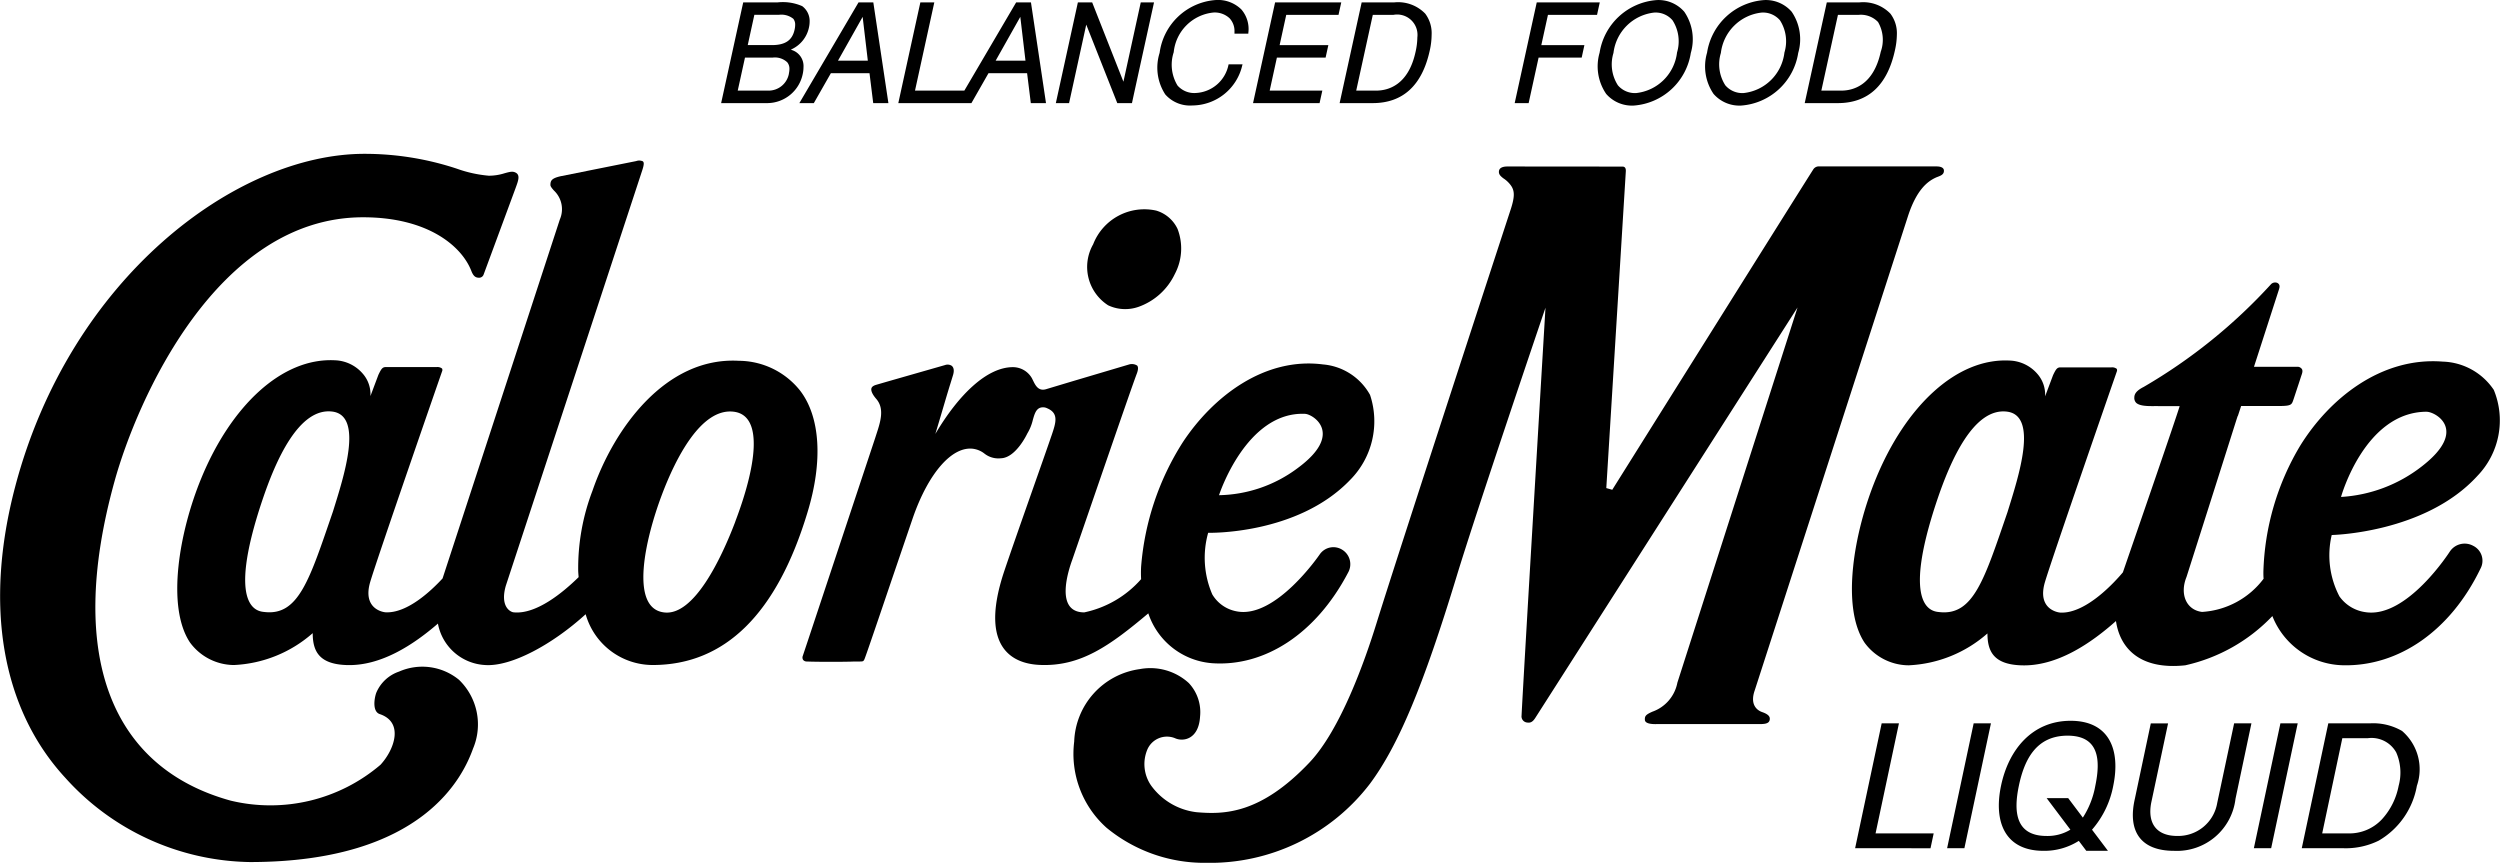
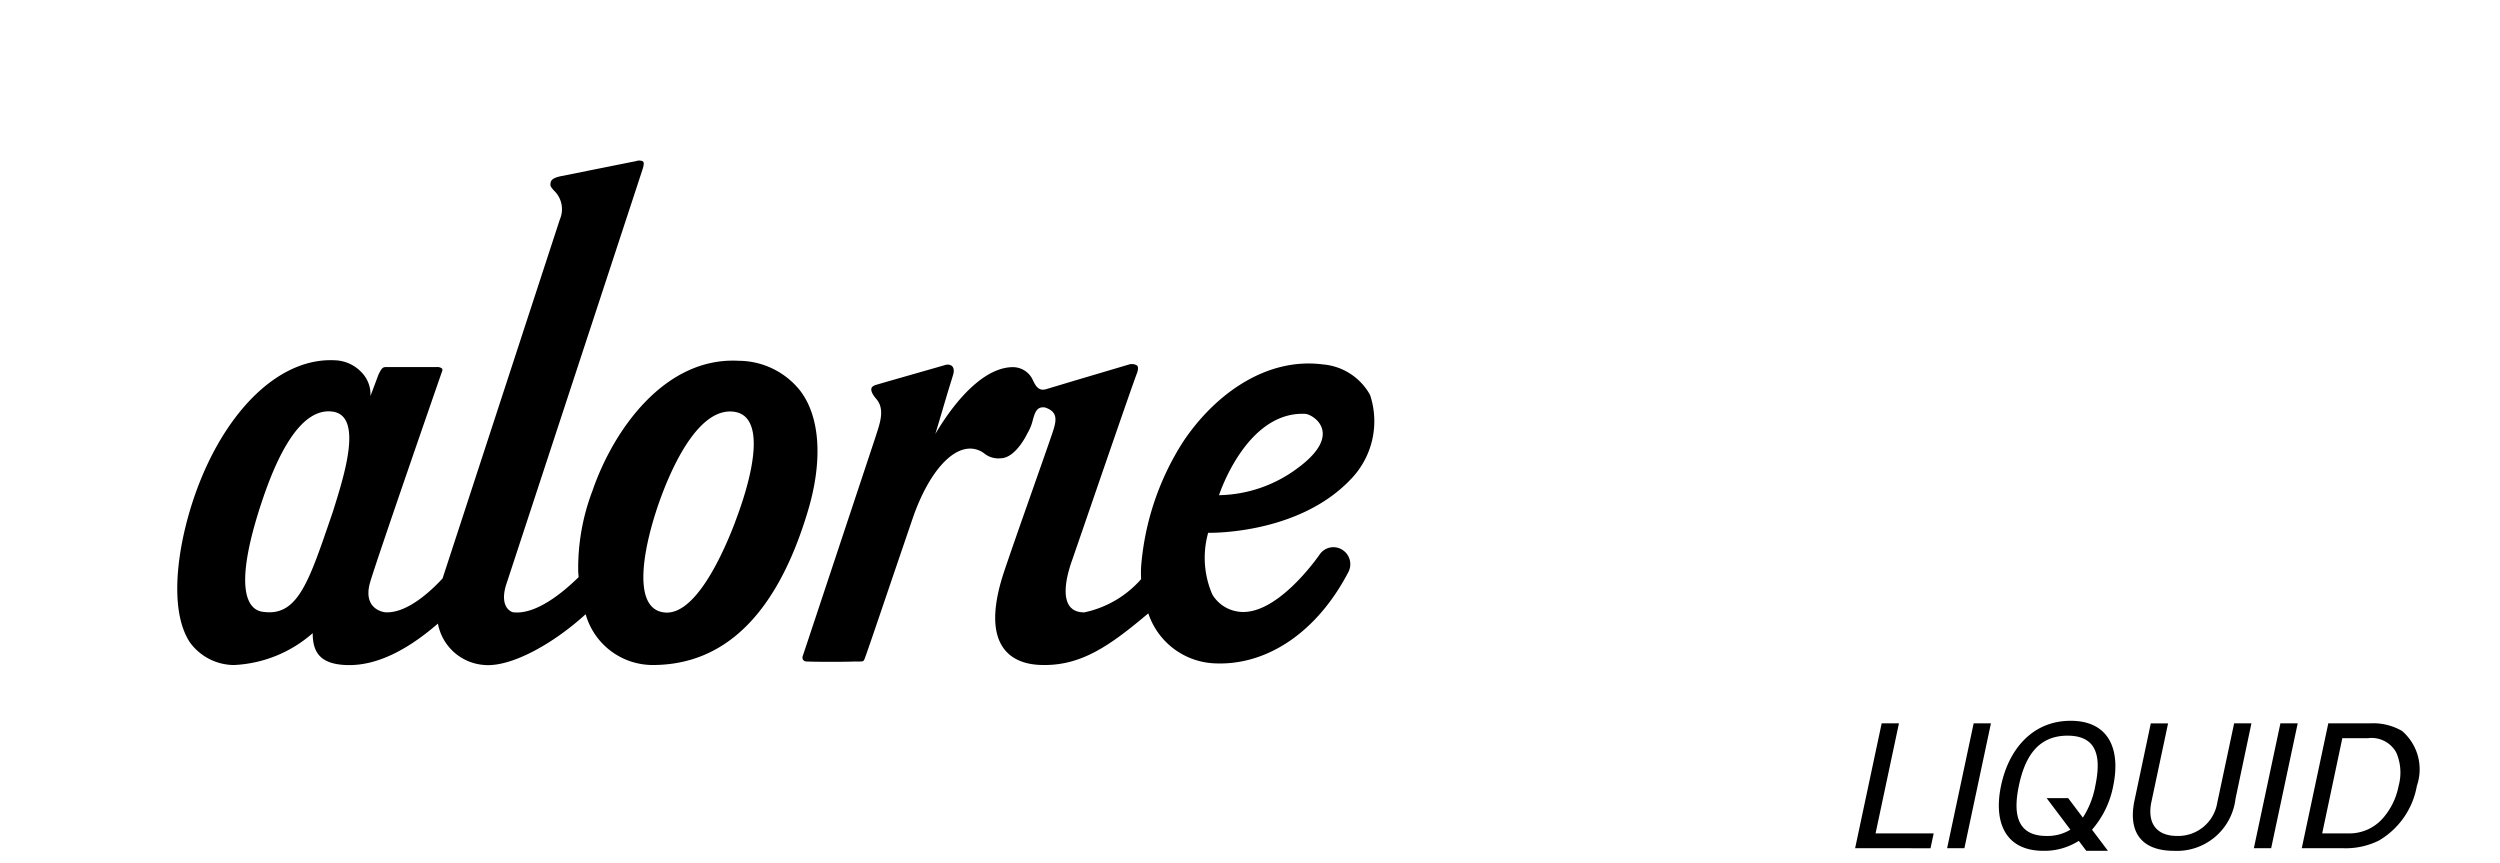
<svg xmlns="http://www.w3.org/2000/svg" width="125.445" height="43.292" viewBox="0 0 125.445 43.292">
-   <path d="M57.907.119c-.018.082-1.1 5-1.106 5.055h-.738l-1.557-3.939-.862 3.939h-.664L54.086.119h.717c.016.044 1.568 3.981 1.568 3.981l.87-3.981zm.564 4.619a2.459 2.459 0 01-.284-2.085A3.064 3.064 0 0161.023 0a1.676 1.676 0 011.265.473 1.505 1.505 0 01.35 1.185v.031h-.694v-.092a.94.94 0 00-.249-.683 1.09 1.09 0 00-.8-.286 2.222 2.222 0 00-2 1.991 2.007 2.007 0 00.191 1.673 1.118 1.118 0 00.918.374 1.76 1.76 0 001.639-1.414l.007-.024h.7l-.014.042a2.589 2.589 0 01-2.506 2.022 1.652 1.652 0 01-1.359-.554zM67.302.119c-.016.071-.128.579-.137.626h-2.624l-.332 1.519h2.445c-.016.071-.128.579-.137.625h-2.445l-.362 1.658h2.642c-.016.071-.129.58-.138.627h-3.339L63.982.119zm12.972 0c-.016.071-.128.579-.137.626h-2.464l-.333 1.519h2.162l-.136.625h-2.162l-.5 2.285h-.7L77.111.119zM40.253.308a2.415 2.415 0 00-1.225-.189h-1.735l-1.108 5.055h2.317a1.826 1.826 0 001.777-1.458 1.6 1.6 0 00.039-.343.844.844 0 00-.559-.854l-.075-.027.071-.036a1.553 1.553 0 00.836-1.073 1.382 1.382 0 00.035-.3.927.927 0 00-.373-.775zm-.664 3.371a1.037 1.037 0 01-1.044.868h-1.527l.364-1.658h1.4a.9.9 0 01.723.239.511.511 0 01.107.334 1.01 1.01 0 01-.026.217zm.281-2.187c-.117.533-.469.771-1.142.771H37.52l.332-1.519h1.224a.96.96 0 01.732.2.466.466 0 01.092.3 1.145 1.145 0 01-.03.249zM43.821.119h-.741l-2.97 5.055h.726l.855-1.5h1.939l.186 1.5h.762L43.821.119zm-1.773 2.926L43.234.938l.052-.093.26 2.2zM51.731.119h-.742l-2.6 4.428h-2.476l.969-4.428h-.7c-.012.053-1.089 4.972-1.106 5.055h3.668l.856-1.5h1.938l.186 1.5h.762c-.01-.077-.746-4.996-.755-5.055zm-1.772 2.926L51.145.938l.052-.093.26 2.2zM71.515.685a1.894 1.894 0 00-1.546-.566h-1.643c-.011.053-1.089 4.972-1.106 5.055h1.656c1.518 0 2.483-.888 2.866-2.638a3.708 3.708 0 00.094-.792 1.632 1.632 0 00-.321-1.059zm-.487 1.926c-.368 1.684-1.4 1.936-1.976 1.936h-1l.832-3.8h1.028a1.021 1.021 0 011.208 1.127 3.468 3.468 0 01-.092.737zM84.514.59a1.715 1.715 0 00-1.387-.586 3.136 3.136 0 00-2.862 2.64 2.452 2.452 0 00.329 2.067 1.713 1.713 0 001.388.586 3.128 3.128 0 002.859-2.638A2.445 2.445 0 0084.514.59zm-.365 2.053a2.315 2.315 0 01-2.044 2.026 1.123 1.123 0 01-.921-.387 1.939 1.939 0 01-.223-1.625A2.313 2.313 0 0183.005.631a1.117 1.117 0 01.918.386 1.943 1.943 0 01.225 1.623zM89.903.59a1.718 1.718 0 00-1.388-.586 3.127 3.127 0 00-2.858 2.64 2.444 2.444 0 00.325 2.067 1.718 1.718 0 001.389.586 3.127 3.127 0 002.859-2.638A2.448 2.448 0 0089.903.59zm-.365 2.053a2.313 2.313 0 01-2.044 2.026 1.122 1.122 0 01-.92-.387 1.947 1.947 0 01-.224-1.625A2.313 2.313 0 0188.395.631a1.123 1.123 0 01.919.386 1.95 1.95 0 01.224 1.623zM94.856.685a1.9 1.9 0 00-1.547-.566h-1.643c-.013.053-1.09 4.972-1.109 5.055h1.659c1.517 0 2.481-.888 2.865-2.638a3.736 3.736 0 00.1-.793 1.629 1.629 0 00-.325-1.058zm-.487 1.926c-.368 1.684-1.4 1.936-1.978 1.936h-1l.833-3.8h1.026a1.191 1.191 0 01.986.358 1.779 1.779 0 01.131 1.506zm-36.354 7.956a2.754 2.754 0 00-3.163 1.693 2.287 2.287 0 00.753 3.06 2.015 2.015 0 001.523.077 3.2 3.2 0 001.821-1.645 2.737 2.737 0 00.14-2.261 1.725 1.725 0 00-1.074-.924zM88.419 35.73c-.315-.111-.6-.43-.373-1.08l7.691-23.8c.434-1.337.989-1.748 1.386-1.933.172-.082.435-.118.419-.366-.009-.152-.191-.2-.362-.2h-5.878a.33.33 0 00-.31.141c-.78 1.223-10 15.936-10.091 16.084l-.3-.085.975-15.818c.005-.1.039-.3-.151-.314h-.1l-5.687-.005c-.157 0-.392.031-.422.224-.026.169.081.26.214.366a1.417 1.417 0 01.374.348c.2.27.207.563.016 1.166-.056.172-5.637 17.226-6.751 20.819-.59 1.906-1.812 5.348-3.362 6.983-2.464 2.6-4.289 2.612-5.666 2.495a3.29 3.29 0 01-2.281-1.339 1.889 1.889 0 01-.191-1.8 1.071 1.071 0 011.39-.575c.4.186 1.19.071 1.258-1.086a2.132 2.132 0 00-.565-1.68 2.858 2.858 0 00-2.463-.7 3.808 3.808 0 00-3.288 3.638 4.971 4.971 0 001.623 4.322 7.718 7.718 0 004.993 1.76 10.106 10.106 0 008.23-3.976c1.423-1.917 2.681-4.929 4.344-10.4 1.048-3.44 4.428-13.39 4.458-13.478-.01.174-1.113 18.637-1.2 20.466a.309.309 0 00.29.349c.124.016.248.005.4-.235l13.158-20.594-6.029 18.826a1.926 1.926 0 01-1.252 1.457c-.316.14-.387.213-.38.392 0 .072.017.249.605.231h4.989c.332 0 .648.02.673-.234.006-.081.017-.231-.384-.369zM23.03 34.11a2.9 2.9 0 00-3.009-.41 1.9 1.9 0 00-1.145 1.074c-.111.329-.18.936.178 1.057 1.227.411.736 1.788.038 2.544a8.51 8.51 0 01-7.515 1.8c-5.878-1.616-8.31-7.1-5.824-16.045 1.1-3.963 5.092-13.23 12.469-13.227 3.252 0 4.948 1.452 5.428 2.69.108.279.223.346.4.343a.238.238 0 00.22-.168l1.6-4.329c.133-.364.242-.644.013-.772-.148-.082-.278-.053-.563.026a2.629 2.629 0 01-.792.124 6.325 6.325 0 01-1.6-.351 14.712 14.712 0 00-4.642-.747c-6.444 0-14.759 6.24-17.519 16.682-1.575 5.96-.688 11.151 2.5 14.617a12.7 12.7 0 009.272 4.238c8.756 0 10.718-4.357 11.2-5.7a3.11 3.11 0 00-.709-3.446zm101.072-6.721a.892.892 0 00-1.173.285c-.023.034-2.156 3.358-4.228 3.044a1.922 1.922 0 01-1.313-.793 4.445 4.445 0 01-.387-3.079s4.693-.088 7.318-2.975a4.009 4.009 0 00.814-4.308 3.2 3.2 0 00-2.565-1.418c-3.085-.243-5.687 1.853-7.154 4.228a13.012 13.012 0 00-1.842 6.326c0 .113 0 .227.011.341a4.186 4.186 0 01-3.088 1.665c-.78-.093-1.136-.878-.78-1.756 2.616-8.212 2.6-8.214 2.568-8.052l.172-.524h1.859c.7 0 .675-.063.782-.369l.25-.756.126-.387c.042-.122.114-.288-.01-.389a.258.258 0 00-.2-.067H113.1l.179-.553 1.076-3.333c.034-.11.067-.248-.089-.326a.294.294 0 00-.3.057 27.105 27.105 0 01-6.4 5.165c-.325.166-.47.324-.47.532a.346.346 0 00.093.265c.222.208.8.158 1.116.166h1.066c-.183.615-2.087 6.131-2.849 8.341-.349.417-1.824 2.08-3.135 2.02-.173-.009-1.165-.2-.78-1.519.345-1.175 3.454-10.13 3.607-10.57a.166.166 0 000-.142.372.372 0 00-.267-.074h-2.558c-.171 0-.23.1-.37.39l-.4 1.066a1.573 1.573 0 00-.391-1.133 1.923 1.923 0 00-1.393-.665c-2.679-.136-5.218 2.31-6.7 5.91-1.119 2.711-1.761 6.462-.573 8.249a2.76 2.76 0 002.205 1.133 6.416 6.416 0 003.959-1.6c0 .913.327 1.547 1.67 1.6 1.831.078 3.569-1.146 4.779-2.222.2 1.366 1.2 2.463 3.475 2.222a8.629 8.629 0 004.373-2.471 3.9 3.9 0 003.571 2.469c2.747.052 5.353-1.7 6.874-4.855a.834.834 0 00-.366-1.138zm-2.33-6.727c.412 0 2.125.906-.258 2.746a7.289 7.289 0 01-4.046 1.528s1.186-4.276 4.303-4.276zm-21.03 5.007c-1.169 3.4-1.715 5.236-3.428 5.044-.281-.032-1.976-.061-.119-5.6.666-1.981 1.835-4.685 3.529-4.456 1.562.216.559 3.264.017 5.01z" />
  <path d="M60.845 33.28c2.612.172 5.186-1.468 6.8-4.549a.853.853 0 00-.293-1.145.832.832 0 00-1.132.234c-.024.033-2.228 3.259-4.184 2.853a1.792 1.792 0 01-1.206-.847 4.637 4.637 0 01-.207-3.091s4.471.116 7.123-2.653a4.177 4.177 0 001-4.267 2.986 2.986 0 00-2.365-1.529c-2.923-.377-5.51 1.6-7.033 3.909a13.585 13.585 0 00-2.089 6.239 5.739 5.739 0 000 .626 5.228 5.228 0 01-2.853 1.668c-1.471 0-.819-2.045-.6-2.645.589-1.7 2.933-8.544 3.235-9.33.076-.2.082-.341.018-.41a.493.493 0 00-.387-.06l-2.857.848-1.333.4c-.379.109-.529-.2-.64-.426l-.06-.121a1.1 1.1 0 00-.955-.561c-1.3 0-2.718 1.365-3.894 3.352.211-.684.62-2.1.749-2.5l.139-.452c.07-.228.039-.4-.083-.479a.381.381 0 00-.318-.026l-2.9.83-.557.162c-.13.038-.209.094-.234.168-.04.122.045.314.241.54.425.492.209 1.15 0 1.788l-.061.189-3.373 10.156-.255.764a.221.221 0 00.021.2.233.233 0 00.186.078c.539.024 2.041.02 2.376 0h.23c.2 0 .231.006.286-.123.074-.173.758-2.187 1.36-3.963l1.064-3.119c.793-2.283 2-3.643 3.069-3.462a1.173 1.173 0 01.52.231 1.127 1.127 0 00.83.238c.757-.022 1.323-1.239 1.323-1.239a2.339 2.339 0 00.278-.681c.079-.278.148-.519.349-.607a.461.461 0 01.371.018c.6.252.434.735.228 1.346l-.019.053c-.325.965-1.765 5-2.352 6.746-1.489 4.416 1.017 4.7 1.784 4.734 2.032.085 3.49-.951 5.435-2.588a3.67 3.67 0 003.225 2.503zm4.648-12.513c.391.019 1.972 1-.392 2.731a6.775 6.775 0 01-3.933 1.35s1.358-4.217 4.325-4.082zM40.15 19.604a3.954 3.954 0 00-3.078-1.5c-3.679-.206-6.272 3.411-7.342 6.519a10.9 10.9 0 00-.718 3.963c0 .129.014.25.022.374-.79.775-2.135 1.885-3.268 1.765-.147-.016-.686-.275-.387-1.328l6.845-20.844c.113-.34.085-.416.027-.461a.447.447 0 00-.329-.009l-2.112.423-1.657.332c-.489.106-.528.235-.535.436 0 .079.064.158.174.283a1.289 1.289 0 01.3 1.454l-5.885 18.014c-.58.628-1.772 1.75-2.853 1.7-.172-.009-1.165-.2-.779-1.519.345-1.175 3.453-10.13 3.607-10.57a.164.164 0 000-.142.369.369 0 00-.267-.075h-2.558c-.171 0-.23.1-.37.391l-.4 1.066a1.563 1.563 0 00-.39-1.133 1.924 1.924 0 00-1.393-.665c-2.678-.136-5.217 2.311-6.7 5.91-1.12 2.711-1.762 6.462-.572 8.249a2.757 2.757 0 002.2 1.133 6.418 6.418 0 003.959-1.6c0 .913.328 1.547 1.67 1.6 1.752.075 3.415-1.043 4.616-2.082v.017a2.545 2.545 0 002.35 2.064c1.3.1 3.371-1.012 5.06-2.548a3.5 3.5 0 003.36 2.548c3.629 0 6.234-2.569 7.77-7.656.783-2.558.646-4.787-.367-6.109zm-23.443 6.062c-1.169 3.4-1.715 5.237-3.427 5.044-.282-.032-1.977-.061-.12-5.6.665-1.981 1.834-4.685 3.529-4.456 1.561.215.561 3.267.017 5.015zm20.19.506c-.732 1.927-2.078 4.7-3.539 4.562-1.8-.164-.978-3.712-.14-5.924.681-1.8 1.959-4.354 3.6-4.151 1.538.191 1.1 2.82.077 5.51zm56.189 16.39l1.332-6.265h.867l-1.173 5.52h2.916l-.159.746zm4.616 0l1.332-6.265h.867l-1.332 6.265zm14.471-2.481a2.957 2.957 0 01-3.08 2.612c-1.7 0-2.339-1-1.97-2.612l.8-3.784h.867l-.848 3.992c-.2 1.076.316 1.657 1.305 1.657a1.985 1.985 0 002.009-1.657l.848-3.992h.868zm.921 2.481l1.332-6.265h.868l-1.332 6.265zm3.735-6.265h2.082a2.878 2.878 0 011.62.382 2.535 2.535 0 01.743 2.751 3.97 3.97 0 01-1.912 2.75 3.743 3.743 0 01-1.782.382h-2.082zm-.306 5.52h1.263a2.234 2.234 0 001.74-.712 3.445 3.445 0 00.833-1.675 2.52 2.52 0 00-.122-1.675 1.416 1.416 0 00-1.437-.712h-1.267zm-12.622-5.649c-1.918 0-3.112 1.432-3.494 3.263s.214 3.262 2.133 3.262a3.223 3.223 0 001.77-.5l.377.5h1.086l-.8-1.061a4.666 4.666 0 001.065-2.2c.379-1.832-.218-3.264-2.137-3.264zm1.237 3.263a4.336 4.336 0 01-.625 1.595l-.735-.977h-1.081l1.191 1.582a2.2 2.2 0 01-1.193.316c-1.56 0-1.665-1.214-1.393-2.516.279-1.337.884-2.517 2.444-2.517s1.672 1.18 1.393 2.513z" />
</svg>